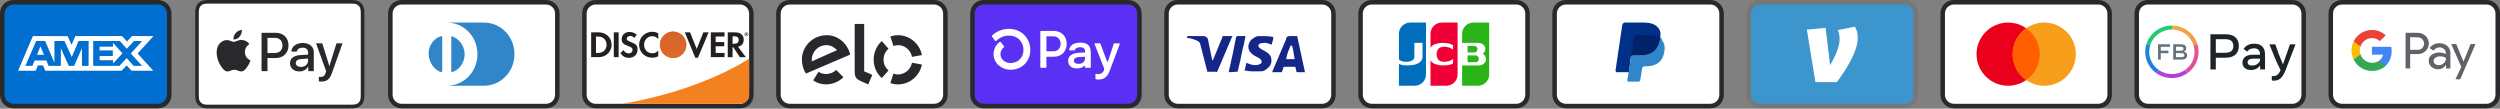
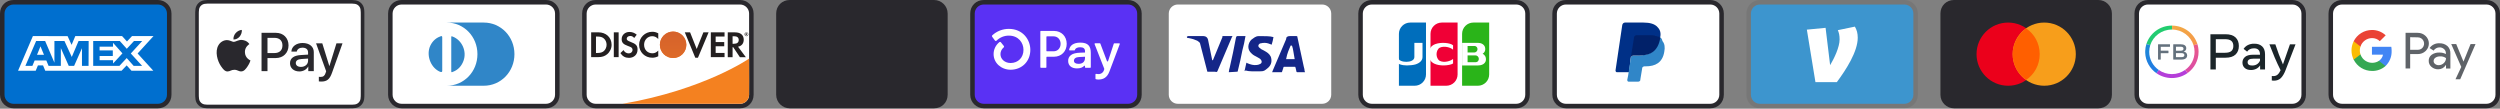
<svg xmlns="http://www.w3.org/2000/svg" width="437" height="19" viewBox="0 0 437 19" fill="none">
  <rect x="0" y="0" width="437" height="19" fill="#808080" stroke="none" />
  <path d="M27.608 0H2.366C1.025 0 0 1.025 0 2.366V16.565C0 17.906 1.104 18.931 2.366 18.931H27.608C28.949 18.931 29.975 17.906 29.975 16.565V2.366C29.975 1.025 28.87 0 27.608 0Z" fill="#29282D" />
  <path d="M27.608 0.789C28.476 0.789 29.186 1.499 29.186 2.366V16.565C29.186 17.433 28.476 18.143 27.608 18.143H2.366C1.499 18.143 0.789 17.433 0.789 16.565V2.366C0.789 1.499 1.499 0.789 2.366 0.789H27.608Z" fill="#006FCF" />
  <path d="M7.076 8.099L7.687 9.579H6.471L7.076 8.099ZM19.756 8.161H17.408V8.813H19.719V9.791H17.413V10.518H19.761V11.101L21.4 9.33L19.761 7.484L19.756 8.161ZM8.663 6.315H11.815L12.514 7.842L13.163 6.31H21.343L22.193 7.249L23.073 6.31H26.83L24.054 9.349L26.801 12.368H22.988L22.138 11.43L21.25 12.368H7.912L7.522 11.43H6.631L6.24 12.368H3.155L5.747 6.31H8.453L8.663 6.315ZM15.497 7.166H13.731L12.548 9.955L11.266 7.166H9.513V10.96L7.888 7.166H6.316L4.437 11.514H5.664L6.053 10.575H8.101L8.491 11.514H10.636V8.409L12.018 11.518H12.956L14.329 8.419V11.519H15.479L15.498 7.165L15.497 7.166ZM22.864 9.349L24.861 7.166H23.424L22.161 8.527L20.94 7.166H16.291V11.518H20.873L22.147 10.147L23.368 11.518H24.847L22.864 9.349Z" fill="white" />
  <path d="M61.044 2.92267e-07H36.769C36.667 2.92267e-07 36.566 2.92319e-07 36.465 0.001C36.38 0.001 36.295 0.002 36.21 0.004C36.024 0.009 35.837 0.021 35.654 0.053C35.47 0.085 35.292 0.144 35.125 0.228C34.79 0.398 34.518 0.67 34.348 1.005C34.264 1.171 34.205 1.35 34.174 1.534C34.141 1.717 34.13 1.904 34.125 2.09C34.123 2.175 34.121 2.26 34.121 2.345C34.12 2.446 34.12 2.547 34.12 2.648V16.283C34.12 16.384 34.12 16.485 34.121 16.587C34.121 16.672 34.122 16.757 34.125 16.842C34.13 17.027 34.141 17.214 34.174 17.398C34.205 17.582 34.264 17.76 34.348 17.927C34.432 18.093 34.543 18.245 34.675 18.377C34.807 18.509 34.959 18.619 35.125 18.704C35.294 18.79 35.468 18.845 35.654 18.878C35.837 18.911 36.024 18.922 36.21 18.927C36.295 18.929 36.38 18.93 36.465 18.93C36.566 18.931 36.667 18.931 36.769 18.931H61.044C61.145 18.931 61.246 18.931 61.347 18.93C61.432 18.93 61.517 18.929 61.602 18.927C61.788 18.922 61.975 18.911 62.159 18.878C62.343 18.847 62.521 18.788 62.687 18.704C63.022 18.533 63.294 18.261 63.464 17.927C63.551 17.757 63.605 17.584 63.638 17.398C63.672 17.214 63.682 17.027 63.687 16.842C63.69 16.757 63.691 16.672 63.691 16.587C63.692 16.485 63.692 16.384 63.692 16.283V2.648C63.692 2.547 63.692 2.446 63.691 2.345C63.691 2.26 63.69 2.175 63.687 2.09C63.682 1.904 63.672 1.717 63.638 1.534C63.607 1.35 63.548 1.171 63.464 1.005C63.294 0.67 63.022 0.398 62.687 0.228C62.521 0.144 62.343 0.085 62.159 0.054C61.975 0.021 61.788 0.01 61.602 0.005C61.517 0.002 61.432 0.001 61.347 0.001C61.246 2.92261e-07 61.145 2.92267e-07 61.044 2.92267e-07Z" fill="#29282D" />
  <path d="M61.044 0.631L61.342 0.632C61.423 0.632 61.504 0.633 61.585 0.635C61.727 0.639 61.892 0.647 62.047 0.674C62.181 0.699 62.293 0.735 62.401 0.79C62.617 0.9 62.793 1.076 62.902 1.292C62.957 1.399 62.993 1.511 63.017 1.646C63.045 1.799 63.053 1.965 63.056 2.107C63.059 2.187 63.06 2.268 63.06 2.35C63.061 2.449 63.061 2.549 63.061 2.648V16.283C63.061 16.383 63.061 16.482 63.06 16.584C63.06 16.664 63.059 16.744 63.057 16.825C63.053 16.967 63.045 17.133 63.017 17.287C62.997 17.41 62.958 17.529 62.902 17.64C62.792 17.856 62.616 18.032 62.4 18.142C62.293 18.196 62.181 18.233 62.048 18.257C61.891 18.285 61.718 18.293 61.588 18.296C61.507 18.298 61.425 18.299 61.342 18.3C61.243 18.3 61.143 18.3 61.044 18.3H36.765C36.666 18.3 36.568 18.3 36.468 18.3C36.388 18.299 36.307 18.298 36.227 18.297C36.094 18.293 35.921 18.285 35.765 18.257C35.642 18.237 35.522 18.197 35.41 18.141C35.303 18.087 35.206 18.015 35.121 17.93C35.036 17.845 34.965 17.747 34.91 17.64C34.854 17.529 34.815 17.409 34.795 17.286C34.767 17.131 34.759 16.966 34.755 16.825C34.754 16.744 34.752 16.664 34.752 16.583L34.751 16.346V2.586L34.752 2.349C34.752 2.268 34.753 2.188 34.755 2.107C34.759 1.965 34.767 1.8 34.795 1.645C34.815 1.521 34.854 1.402 34.91 1.291C34.965 1.184 35.035 1.086 35.121 1.001C35.206 0.916 35.304 0.844 35.411 0.79C35.523 0.734 35.642 0.695 35.765 0.674C35.92 0.647 36.085 0.639 36.227 0.635C36.308 0.633 36.389 0.632 36.469 0.632L36.769 0.631H61.044Z" fill="white" />
  <path d="M41.893 6.391C42.144 6.077 42.314 5.656 42.27 5.226C41.903 5.244 41.455 5.468 41.195 5.782C40.963 6.05 40.757 6.489 40.81 6.901C41.222 6.937 41.634 6.695 41.893 6.391Z" fill="#29282D" />
  <path d="M42.265 6.982C41.666 6.946 41.158 7.321 40.872 7.321C40.586 7.321 40.149 7 39.675 7.008C39.06 7.017 38.488 7.366 38.176 7.92C37.533 9.027 38.006 10.671 38.631 11.573C38.935 12.02 39.301 12.511 39.783 12.493C40.238 12.476 40.417 12.198 40.97 12.198C41.524 12.198 41.684 12.493 42.167 12.484C42.666 12.476 42.979 12.038 43.283 11.591C43.631 11.082 43.773 10.591 43.782 10.564C43.773 10.555 42.818 10.188 42.809 9.09C42.8 8.17 43.559 7.732 43.595 7.705C43.166 7.071 42.497 7 42.265 6.982Z" fill="#29282D" />
  <path d="M48.23 5.737C49.53 5.737 50.435 6.633 50.435 7.938C50.435 9.247 49.511 10.148 48.197 10.148H46.757V12.438H45.717V5.737H48.23ZM46.757 9.275H47.951C48.857 9.275 49.372 8.788 49.372 7.943C49.372 7.098 48.856 6.614 47.955 6.614H46.757V9.275Z" fill="#29282D" />
  <path d="M50.693 11.049C50.693 10.19 51.348 9.698 52.556 9.624L53.851 9.545V9.173C53.851 8.63 53.494 8.333 52.857 8.333C52.333 8.333 51.952 8.602 51.873 9.015H50.935C50.963 8.147 51.78 7.515 52.885 7.515C54.074 7.515 54.85 8.138 54.85 9.104V12.438H53.888V11.634H53.865C53.591 12.159 52.987 12.489 52.333 12.489C51.367 12.489 50.693 11.913 50.693 11.049ZM53.851 10.618V10.241L52.695 10.316C52.044 10.357 51.706 10.599 51.706 11.021C51.706 11.43 52.059 11.695 52.611 11.695C53.317 11.695 53.851 11.244 53.851 10.618Z" fill="#29282D" />
  <path d="M55.733 14.23V13.427C55.798 13.436 55.956 13.446 56.04 13.446C56.499 13.446 56.76 13.251 56.918 12.749L57.011 12.452L55.25 7.576H56.337L57.563 11.532H57.586L58.812 7.576H59.871L58.046 12.698C57.628 13.873 57.15 14.258 56.137 14.258C56.058 14.258 55.803 14.249 55.733 14.23Z" fill="#29282D" />
  <path d="M95.446 0H70.204C68.863 0 67.838 1.025 67.838 2.366V16.565C67.838 17.906 68.942 18.931 70.204 18.931H95.446C96.787 18.931 97.812 17.906 97.812 16.565V2.366C97.812 1.025 96.708 0 95.446 0Z" fill="#29282D" />
  <path d="M95.446 0.789C96.314 0.789 97.023 1.499 97.023 2.366V16.565C97.023 17.433 96.314 18.143 95.446 18.143H70.204C69.336 18.143 68.626 17.433 68.626 16.565V2.366C68.626 1.499 69.336 0.789 70.204 0.789H95.446Z" fill="white" />
  <path d="M77.303 12.384C77.303 12.621 77.145 12.621 76.909 12.542C75.41 11.911 74.542 9.939 75.095 8.282C75.41 7.415 76.041 6.705 76.909 6.389C77.224 6.232 77.303 6.31 77.303 6.547V12.384ZM78.881 6.547C78.881 6.31 78.881 6.31 79.118 6.389C80.774 7.02 81.642 8.992 81.011 10.649C80.695 11.517 80.064 12.226 79.196 12.542C78.881 12.7 78.881 12.621 78.881 12.384V6.547ZM84.56 3.944H78.092C81.09 3.944 83.456 6.389 83.456 9.466C83.456 12.542 81.09 14.987 78.092 14.987H84.56C87.558 14.987 89.924 12.542 89.924 9.466C89.924 6.389 87.558 3.944 84.56 3.944Z" fill="#3086C8" />
  <path d="M163.283 0H138.042C136.701 0 135.675 1.025 135.675 2.366V16.565C135.675 17.906 136.779 18.931 138.042 18.931H163.283C164.624 18.931 165.65 17.906 165.65 16.565V2.366C165.65 1.025 164.545 0 163.283 0Z" fill="#29282D" />
-   <path d="M163.283 0.789C164.151 0.789 164.861 1.499 164.861 2.366V16.565C164.861 17.433 164.151 18.143 163.283 18.143H138.042C137.174 18.143 136.464 17.433 136.464 16.565V2.366C136.464 1.499 137.174 0.789 138.042 0.789H163.283Z" fill="white" />
  <path d="M146.166 12.226C145.693 12.7 145.062 12.937 144.352 12.937C143.879 12.937 143.405 12.779 143.09 12.542L142.143 14.041C142.774 14.514 143.563 14.751 144.352 14.751C145.535 14.751 146.64 14.277 147.428 13.489L146.166 12.226ZM144.51 6.153C142.143 6.153 140.171 8.046 140.171 10.412C140.171 11.28 140.408 12.148 140.881 12.858L148.612 9.545C148.138 7.573 146.482 6.153 144.51 6.153ZM141.907 10.728V10.412C141.907 8.992 143.09 7.888 144.431 7.888C145.22 7.888 145.851 8.282 146.324 8.756L141.907 10.728ZM151.057 4.181V12.463L152.477 13.094L151.767 14.751L150.347 14.12C150.031 13.962 149.795 13.804 149.637 13.568C149.479 13.331 149.4 13.015 149.4 12.542V4.181H151.057ZM156.184 8.046C156.421 7.967 156.736 7.888 156.973 7.888C158.156 7.888 159.182 8.756 159.418 9.939L161.154 9.623C160.759 7.651 159.024 6.153 156.973 6.153C156.5 6.153 156.026 6.232 155.632 6.389L156.184 8.046ZM154.133 13.646L155.316 12.305C154.764 11.832 154.449 11.201 154.449 10.412C154.449 9.623 154.764 8.992 155.316 8.519L154.133 7.178C153.266 7.967 152.713 9.15 152.713 10.412C152.713 11.753 153.266 12.858 154.133 13.646ZM159.418 10.964C159.182 12.148 158.156 13.015 156.973 13.015C156.657 13.015 156.421 12.937 156.184 12.858L155.632 14.514C156.026 14.672 156.5 14.751 156.973 14.751C159.024 14.751 160.759 13.252 161.154 11.28L159.418 10.964Z" fill="#29282D" />
  <path d="M129.365 0H104.123C102.782 0 101.756 1.025 101.756 2.366V16.565C101.756 17.906 102.861 18.931 104.123 18.931H129.365C130.706 18.931 131.731 17.906 131.731 16.565V2.366C131.731 1.025 130.627 0 129.365 0Z" fill="#29282D" />
  <path d="M129.365 0.789C130.232 0.789 130.942 1.499 130.942 2.366V16.565C130.942 17.433 130.232 18.143 129.365 18.143H104.123C103.255 18.143 102.545 17.433 102.545 16.565V2.366C102.545 1.499 103.255 0.789 104.123 0.789H129.365Z" fill="white" />
  <path d="M104.572 5.648H103.334V9.986H104.572C105.227 9.986 105.7 9.829 106.118 9.489C106.615 9.079 106.907 8.464 106.907 7.825C106.899 6.539 105.945 5.648 104.572 5.648ZM105.566 8.914C105.298 9.15 104.959 9.261 104.407 9.261H104.178V6.389H104.407C104.951 6.389 105.282 6.484 105.566 6.736C105.858 6.997 106.032 7.399 106.032 7.817C106.032 8.235 105.858 8.653 105.566 8.914ZM107.294 5.648H108.138V9.986H107.294V5.648ZM110.204 7.312C109.7 7.123 109.55 6.997 109.55 6.768C109.55 6.492 109.818 6.287 110.181 6.287C110.433 6.287 110.646 6.389 110.859 6.642L111.301 6.066C110.938 5.75 110.504 5.585 110.023 5.585C109.258 5.585 108.666 6.121 108.666 6.831C108.666 7.431 108.942 7.738 109.731 8.022C110.062 8.141 110.228 8.219 110.315 8.267C110.481 8.377 110.567 8.535 110.567 8.716C110.567 9.071 110.291 9.332 109.913 9.332C109.51 9.332 109.187 9.127 108.99 8.756L108.445 9.284C108.832 9.86 109.305 10.113 109.944 10.113C110.82 10.113 111.443 9.529 111.443 8.685C111.459 7.983 111.167 7.667 110.204 7.312ZM111.719 7.825C111.719 9.103 112.721 10.089 114.007 10.089C114.369 10.089 114.685 10.018 115.064 9.836V8.843C114.724 9.182 114.425 9.316 114.046 9.316C113.194 9.316 112.587 8.701 112.587 7.817C112.587 6.981 113.21 6.326 114.007 6.326C114.409 6.326 114.716 6.468 115.064 6.815V5.821C114.693 5.632 114.385 5.553 114.022 5.553C112.752 5.553 111.719 6.563 111.719 7.825ZM121.784 8.566L120.625 5.648H119.702L121.54 10.097H121.997L123.867 5.648H122.952L121.784 8.566ZM124.253 9.986H126.651V9.253H125.097V8.085H126.596V7.352H125.097V6.389H126.651V5.648H124.253V9.986ZM130.004 6.934C130.004 6.121 129.443 5.656 128.465 5.656H127.211V9.994H128.055V8.251H128.166L129.333 9.994H130.374L129.01 8.164C129.649 8.03 130.004 7.596 130.004 6.934ZM128.3 7.651H128.055V6.334H128.316C128.844 6.334 129.128 6.555 129.128 6.981C129.128 7.415 128.844 7.651 128.3 7.651Z" fill="#231F20" />
  <path d="M117.659 10.144C118.272 10.144 118.86 9.9 119.294 9.467C119.727 9.033 119.971 8.445 119.971 7.832C119.971 7.219 119.727 6.631 119.294 6.197C118.86 5.764 118.272 5.52 117.659 5.52C117.046 5.52 116.457 5.764 116.024 6.197C115.59 6.631 115.347 7.219 115.347 7.832C115.347 8.445 115.59 9.033 116.024 9.467C116.457 9.9 117.046 10.144 117.659 10.144Z" fill="url(#paint0_linear_48_194)" />
  <path d="M117.659 10.144C118.272 10.144 118.86 9.9 119.294 9.467C119.727 9.033 119.971 8.445 119.971 7.832C119.971 7.219 119.727 6.631 119.294 6.197C118.86 5.764 118.272 5.52 117.659 5.52C117.046 5.52 116.457 5.764 116.024 6.197C115.59 6.631 115.347 7.219 115.347 7.832C115.347 8.445 115.59 9.033 116.024 9.467C116.457 9.9 117.046 10.144 117.659 10.144Z" fill="url(#paint1_linear_48_194)" />
  <path d="M130.603 5.921C130.603 5.842 130.548 5.802 130.461 5.802H130.335V6.181H130.43V6.031L130.54 6.181H130.65L130.524 6.023C130.572 6.015 130.603 5.976 130.603 5.921ZM130.445 5.976H130.43V5.873H130.445C130.493 5.873 130.516 5.889 130.516 5.921C130.516 5.96 130.493 5.976 130.445 5.976Z" fill="#231F20" />
  <path d="M130.477 5.66C130.295 5.66 130.146 5.81 130.146 5.992C130.146 6.173 130.295 6.323 130.477 6.323C130.658 6.323 130.808 6.173 130.808 5.992C130.808 5.81 130.658 5.66 130.477 5.66ZM130.477 6.268C130.335 6.268 130.209 6.15 130.209 5.992C130.209 5.842 130.327 5.716 130.477 5.716C130.619 5.716 130.737 5.842 130.737 5.992C130.737 6.142 130.619 6.268 130.477 6.268Z" fill="#231F20" />
  <path d="M130.942 10.242C130.942 10.242 123.125 15.676 108.837 18.143H129.365C129.781 18.143 130.179 17.978 130.475 17.685C130.77 17.392 130.938 16.994 130.941 16.578L130.96 14.195L130.942 10.242Z" fill="#F48120" />
  <path d="M400.715 0H375.473C374.132 0 373.106 1.025 373.106 2.366V16.565C373.106 17.906 374.211 18.931 375.473 18.931H400.715C402.056 18.931 403.081 17.906 403.081 16.565V2.366C403.081 1.025 401.977 0 400.715 0Z" fill="#29282D" />
  <path d="M400.715 0.789C401.582 0.789 402.292 1.499 402.292 2.366V16.565C402.292 17.433 401.582 18.143 400.715 18.143H375.473C374.605 18.143 373.895 17.433 373.895 16.565V2.366C373.895 1.499 374.605 0.789 375.473 0.789H400.715Z" fill="white" />
  <path fill-rule="evenodd" clip-rule="evenodd" d="M379.646 4.474H379.673V5.164H379.646C377.866 5.164 376.36 6.315 375.859 7.902L375.19 7.693C375.781 5.828 377.552 4.474 379.646 4.474Z" fill="url(#paint2_linear_48_194)" />
  <path fill-rule="evenodd" clip-rule="evenodd" d="M379.673 5.164V4.474H379.646C381.746 4.474 383.522 5.837 384.107 7.712L383.438 7.922C382.946 6.333 381.448 5.175 379.673 5.164Z" fill="url(#paint3_linear_48_194)" />
  <path fill-rule="evenodd" clip-rule="evenodd" d="M381.975 12.209L382.388 12.768C381.587 13.338 380.629 13.644 379.646 13.642C378.678 13.644 377.733 13.348 376.94 12.794L377.353 12.235C378 12.687 378.791 12.953 379.646 12.953C380.517 12.953 381.321 12.677 381.975 12.209Z" fill="url(#paint4_linear_48_194)" />
  <path fill-rule="evenodd" clip-rule="evenodd" d="M375.19 7.693L375.859 7.902C375.741 8.276 375.682 8.666 375.682 9.058C375.682 10.37 376.341 11.53 377.353 12.235L376.94 12.794C375.794 11.992 375.034 10.693 374.982 9.219V8.898C374.997 8.48 375.068 8.076 375.19 7.693Z" fill="url(#paint5_linear_48_194)" />
  <path fill-rule="evenodd" clip-rule="evenodd" d="M384.311 9.058C384.311 10.583 383.555 11.934 382.388 12.768L381.974 12.21C382.479 11.853 382.89 11.381 383.175 10.833C383.459 10.284 383.608 9.676 383.609 9.058C383.609 8.662 383.549 8.279 383.438 7.92L384.106 7.71C384.241 8.136 384.311 8.588 384.311 9.058Z" fill="url(#paint6_linear_48_194)" />
  <path fill-rule="evenodd" clip-rule="evenodd" d="M381.831 9.638C381.831 9.395 381.661 9.286 381.285 9.286H380.358V9.988H381.285C381.667 9.988 381.831 9.883 381.831 9.638ZM381.155 8.166H380.358V8.868H381.155C381.515 8.868 381.678 8.759 381.678 8.518C381.678 8.277 381.513 8.166 381.155 8.166ZM382.317 9.682C382.317 10.15 381.944 10.417 381.284 10.417H379.922C379.898 10.417 379.882 10.401 379.882 10.378V7.775C379.882 7.752 379.898 7.737 379.922 7.737H381.164C381.805 7.737 382.158 7.984 382.158 8.43C382.158 8.694 382.04 8.906 381.698 9.008C382.13 9.098 382.306 9.353 382.317 9.682ZM379.316 7.775V8.139C379.316 8.163 379.3 8.178 379.277 8.178H377.699V8.857H379.008C379.032 8.857 379.047 8.873 379.047 8.895V9.258C379.047 9.282 379.031 9.298 379.008 9.298H377.7V10.378C377.7 10.402 377.684 10.417 377.66 10.417H377.263C377.24 10.417 377.224 10.401 377.224 10.378V7.775C377.224 7.752 377.24 7.737 377.263 7.737H379.277C379.301 7.737 379.316 7.753 379.316 7.775Z" fill="#64717D" />
  <path fill-rule="evenodd" clip-rule="evenodd" d="M397.728 7.746C398.115 8.938 398.56 10.111 399.06 11.259L400.283 7.746H401.26L399.508 12.285C399.284 12.866 399.018 13.314 398.71 13.63C398.403 13.945 397.99 14.103 397.474 14.103C397.345 14.103 397.224 14.093 397.111 14.072V13.28C397.205 13.295 397.29 13.302 397.361 13.302C397.675 13.302 397.93 13.215 398.128 13.04C398.325 12.866 398.498 12.609 398.647 12.271C398.277 11.541 397.932 10.798 397.612 10.044C397.29 9.284 396.982 8.518 396.69 7.746H397.728ZM394.1 7.64C394.649 7.64 395.091 7.796 395.425 8.107C395.76 8.418 395.928 8.884 395.928 9.503V12.148H395.068V11.43C394.894 11.689 394.671 11.887 394.4 12.027C394.112 12.17 393.793 12.242 393.472 12.236C392.999 12.236 392.633 12.116 392.372 11.877C392.11 11.638 391.98 11.323 391.98 10.933C391.98 10.546 392.127 10.221 392.421 9.96C392.715 9.699 393.185 9.567 393.83 9.567H395.049V9.555C395.049 8.815 394.702 8.445 394.01 8.445C393.72 8.445 393.476 8.496 393.276 8.6C393.078 8.702 392.917 8.846 392.795 9.031L392.181 8.542C392.372 8.252 392.624 8.028 392.936 7.873C393.268 7.713 393.633 7.633 394.001 7.64H394.099L394.1 7.64ZM389.009 5.985C389.795 5.985 390.381 6.169 390.77 6.538C391.158 6.906 391.352 7.405 391.352 8.036C391.352 8.665 391.158 9.164 390.77 9.534C390.381 9.903 389.795 10.088 389.009 10.088H387.324V12.148H386.382V5.985H389.009ZM395.049 10.26H393.866C393.514 10.26 393.262 10.315 393.111 10.426C393.039 10.475 392.981 10.542 392.941 10.62C392.902 10.698 392.883 10.785 392.885 10.872C392.885 11.259 393.145 11.453 393.669 11.453C394.015 11.453 394.303 11.376 394.534 11.222C394.764 11.068 394.936 10.859 395.049 10.595V10.26ZM388.92 6.848H387.324V9.225H388.919C389.43 9.225 389.802 9.127 390.037 8.928C390.272 8.731 390.388 8.433 390.388 8.036C390.388 7.64 390.272 7.343 390.037 7.145C389.802 6.947 389.431 6.848 388.92 6.848Z" fill="#1B2529" />
  <path d="M434.634 0H409.392C408.051 0 407.025 1.025 407.025 2.366V16.565C407.025 17.906 408.13 18.931 409.392 18.931H434.634C435.975 18.931 437 17.906 437 16.565V2.366C437 1.025 435.896 0 434.634 0Z" fill="#29282D" />
  <path d="M434.634 0.789C435.501 0.789 436.211 1.499 436.211 2.366V16.565C436.211 17.433 435.501 18.143 434.634 18.143H409.392C408.524 18.143 407.814 17.433 407.814 16.565V2.366C407.814 1.499 408.524 0.789 409.392 0.789H434.634Z" fill="white" />
  <path d="M421.297 9.447V11.971H420.494V5.739H422.617C422.871 5.735 423.124 5.781 423.36 5.875C423.597 5.968 423.812 6.108 423.995 6.285C424.168 6.446 424.307 6.64 424.405 6.855C424.503 7.07 424.557 7.303 424.565 7.539C424.573 7.775 424.535 8.01 424.452 8.232C424.369 8.453 424.243 8.656 424.082 8.828L423.995 8.92C423.624 9.272 423.129 9.464 422.617 9.452L421.297 9.447ZM421.297 6.503V8.702H422.637C422.934 8.712 423.221 8.596 423.429 8.383C423.578 8.228 423.678 8.033 423.717 7.821C423.756 7.609 423.731 7.391 423.647 7.193C423.562 6.995 423.421 6.826 423.242 6.708C423.062 6.589 422.852 6.526 422.637 6.527L421.297 6.503ZM426.412 7.566C426.925 7.543 427.426 7.715 427.814 8.05C428.165 8.389 428.352 8.862 428.327 9.351V11.98H427.563V11.376H427.524C427.387 11.603 427.193 11.79 426.962 11.919C426.73 12.047 426.469 12.114 426.204 12.111C425.772 12.125 425.35 11.974 425.024 11.69C424.87 11.564 424.746 11.405 424.662 11.224C424.578 11.043 424.537 10.845 424.541 10.646C424.532 10.444 424.571 10.244 424.655 10.06C424.739 9.877 424.866 9.716 425.024 9.592C425.414 9.312 425.885 9.169 426.364 9.186C426.771 9.17 427.176 9.259 427.539 9.447V9.283C427.542 9.147 427.513 9.013 427.456 8.889C427.4 8.766 427.315 8.658 427.21 8.572C426.999 8.38 426.722 8.276 426.437 8.282C426.23 8.28 426.026 8.331 425.844 8.43C425.661 8.529 425.508 8.672 425.397 8.847L424.691 8.402C424.882 8.128 425.141 7.907 425.442 7.76C425.744 7.614 426.077 7.547 426.412 7.566ZM425.397 10.665C425.395 10.767 425.418 10.868 425.464 10.959C425.511 11.05 425.579 11.128 425.662 11.187C425.838 11.326 426.057 11.399 426.282 11.394C426.62 11.394 426.944 11.26 427.186 11.022C427.426 10.796 427.563 10.482 427.563 10.152C427.259 9.936 426.89 9.832 426.518 9.857C426.23 9.846 425.945 9.927 425.706 10.089C425.611 10.152 425.533 10.238 425.479 10.338C425.426 10.439 425.397 10.551 425.397 10.665ZM432.721 7.707L430.047 13.851H429.221L430.231 11.7L428.477 7.707H429.347L430.618 10.771L431.856 7.707H432.721Z" fill="#5F6368" />
  <path d="M418.058 8.901C418.058 8.658 418.039 8.415 418 8.175H414.616V9.553H416.549C416.51 9.772 416.427 9.981 416.305 10.167C416.183 10.353 416.025 10.513 415.839 10.636V11.531H416.994C417.345 11.191 417.621 10.781 417.805 10.329C417.988 9.876 418.074 9.389 418.058 8.901Z" fill="#4285F4" />
  <path d="M414.621 12.401C415.493 12.425 416.342 12.115 416.995 11.536L415.839 10.636C415.562 10.814 415.246 10.927 414.918 10.965C414.59 11.003 414.258 10.966 413.947 10.857C413.635 10.747 413.353 10.568 413.121 10.333C412.889 10.098 412.714 9.813 412.609 9.5H411.424V10.423C411.721 11.017 412.177 11.517 412.742 11.866C413.306 12.216 413.957 12.401 414.621 12.401Z" fill="#34A853" />
  <path d="M412.609 9.505C412.459 9.061 412.459 8.58 412.609 8.137V7.214H411.424C411.172 7.712 411.04 8.262 411.04 8.821C411.04 9.379 411.172 9.93 411.424 10.428L412.609 9.505Z" fill="#FBBC04" />
  <path d="M414.621 6.658C415.131 6.648 415.624 6.841 415.993 7.194L417.019 6.174C416.365 5.56 415.498 5.226 414.601 5.241C413.941 5.244 413.295 5.43 412.734 5.778C412.173 6.126 411.72 6.624 411.424 7.214L412.609 8.137C412.748 7.711 413.016 7.339 413.377 7.074C413.738 6.808 414.173 6.663 414.621 6.658Z" fill="#EA4335" />
  <path d="M265.04 0H239.798C238.457 0 237.431 1.025 237.431 2.366V16.565C237.431 17.906 238.536 18.931 239.798 18.931H265.04C266.381 18.931 267.406 17.906 267.406 16.565V2.366C267.406 1.025 266.302 0 265.04 0Z" fill="#29282D" />
  <path d="M265.04 0.789C265.907 0.789 266.617 1.499 266.617 2.366V16.565C266.617 17.433 265.907 18.143 265.04 18.143H239.798C238.93 18.143 238.22 17.433 238.22 16.565V2.366C238.22 1.499 238.93 0.789 239.798 0.789H265.04Z" fill="white" />
  <path fill-rule="evenodd" clip-rule="evenodd" d="M246.503 3.944H249.264V13.015C249.264 13.538 249.056 14.04 248.686 14.41C248.316 14.78 247.815 14.987 247.292 14.987H244.531V5.916C244.531 5.393 244.738 4.891 245.108 4.522C245.478 4.152 245.98 3.944 246.503 3.944Z" fill="#006EBC" />
  <path fill-rule="evenodd" clip-rule="evenodd" d="M252.024 3.944H254.785V13.015C254.785 13.538 254.577 14.04 254.208 14.41C253.838 14.78 253.336 14.987 252.813 14.987H250.052V5.916C250.052 5.393 250.26 4.891 250.63 4.522C251 4.152 251.501 3.944 252.024 3.944Z" fill="#F00036" />
  <path fill-rule="evenodd" clip-rule="evenodd" d="M257.546 3.944H260.307V13.015C260.307 13.538 260.099 14.04 259.729 14.41C259.359 14.78 258.858 14.987 258.335 14.987H255.574V5.916C255.574 5.393 255.782 4.891 256.152 4.522C256.521 4.152 257.023 3.944 257.546 3.944Z" fill="#2AB419" />
  <path d="M245.915 11.438C245.079 11.438 244.241 11.198 243.82 10.659L244.435 10.126C244.489 11.02 247.232 11.104 247.232 9.976V7.494H248.653V9.976C248.653 10.55 248.2 11.019 247.412 11.263C247.045 11.377 246.335 11.438 245.915 11.438ZM252.317 11.438C251.785 11.438 251.222 11.353 250.767 11.149C250.019 10.814 249.732 10.198 249.742 9.414C249.751 8.615 250.085 8.009 250.9 7.707C251.94 7.32 253.537 7.501 253.996 7.92V8.686C253.545 8.275 252.452 7.978 251.694 8.324C251.304 8.502 251.113 9.047 251.107 9.466C251.102 9.907 251.3 10.453 251.694 10.647C252.446 11.015 253.579 10.678 253.996 10.299V11.095C253.714 11.296 253.008 11.438 252.317 11.438ZM259.163 9.397C259.455 9.212 259.622 8.95 259.622 8.604C259.622 8.259 259.531 8.062 259.348 7.864C259.185 7.7 258.89 7.494 258.371 7.494H255.574V11.438H258.371C258.92 11.438 259.236 11.256 259.408 11.11C259.632 10.913 259.744 10.692 259.744 10.353C259.744 10.013 259.622 9.637 259.163 9.397ZM257.66 9.175H256.533V8.036H257.712C258.467 8.036 258.457 9.175 257.66 9.175ZM257.887 10.877H256.533V9.683H257.887C258.665 9.683 258.741 10.877 257.887 10.877Z" fill="white" />
  <path d="M366.796 0H341.554C340.213 0 339.188 1.025 339.188 2.366V16.565C339.188 17.906 340.292 18.931 341.554 18.931H366.796C368.137 18.931 369.162 17.906 369.162 16.565V2.366C369.162 1.025 368.058 0 366.796 0Z" fill="#29282D" />
-   <path d="M366.796 0.789C367.664 0.789 368.374 1.499 368.374 2.366V16.565C368.374 17.433 367.664 18.143 366.796 18.143H341.554C340.686 18.143 339.977 17.433 339.977 16.565V2.366C339.977 1.499 340.686 0.789 341.554 0.789H366.796Z" fill="white" />
  <path d="M351.02 14.987C354.069 14.987 356.542 12.515 356.542 9.466C356.542 6.416 354.069 3.944 351.02 3.944C347.97 3.944 345.498 6.416 345.498 9.466C345.498 12.515 347.97 14.987 351.02 14.987Z" fill="#EB001B" />
  <path d="M357.33 14.987C360.38 14.987 362.852 12.515 362.852 9.466C362.852 6.416 360.38 3.944 357.33 3.944C354.281 3.944 351.809 6.416 351.809 9.466C351.809 12.515 354.281 14.987 357.33 14.987Z" fill="#F79E1B" />
  <path d="M356.542 9.466C356.542 7.573 355.595 5.916 354.175 4.969C352.755 5.995 351.809 7.651 351.809 9.466C351.809 11.28 352.755 13.015 354.175 13.962C355.595 13.015 356.542 11.359 356.542 9.466Z" fill="#FF5F00" />
  <path d="M298.958 0H273.717C272.376 0 271.35 1.025 271.35 2.366V16.565C271.35 17.906 272.455 18.931 273.717 18.931H298.958C300.299 18.931 301.325 17.906 301.325 16.565V2.366C301.325 1.025 300.221 0 298.958 0Z" fill="#29282D" />
  <path d="M298.958 0.789C299.826 0.789 300.536 1.499 300.536 2.366V16.565C300.536 17.433 299.826 18.143 298.958 18.143H273.717C272.849 18.143 272.139 17.433 272.139 16.565V2.366C272.139 1.499 272.849 0.789 273.717 0.789H298.958Z" fill="white" />
  <path d="M290.203 6.547C290.36 5.758 290.203 5.206 289.729 4.733C289.256 4.181 288.388 3.944 287.284 3.944H284.05C283.813 3.944 283.656 4.102 283.577 4.338L282.393 12.305C282.393 12.463 282.472 12.621 282.63 12.621H284.76L285.075 9.939L286.495 8.204L290.203 6.547Z" fill="#003087" />
  <path d="M290.203 6.547L290.045 6.705C289.651 8.914 288.31 9.702 286.416 9.702H285.549C285.312 9.702 285.154 9.86 285.075 10.097L284.602 13.173L284.444 13.962C284.444 14.12 284.523 14.277 284.681 14.277H286.338C286.574 14.277 286.732 14.12 286.732 13.962V13.883L287.047 11.99V11.911C287.047 11.753 287.284 11.595 287.442 11.595H287.679C289.335 11.595 290.597 10.964 290.913 9.071C291.07 8.282 290.992 7.651 290.597 7.178C290.518 6.784 290.36 6.626 290.203 6.547Z" fill="#3086C8" />
  <path d="M289.729 6.389C289.651 6.31 289.572 6.31 289.493 6.31C289.414 6.31 289.335 6.31 289.256 6.232C289.02 6.153 288.704 6.153 288.388 6.153H286.022C285.943 6.153 285.864 6.153 285.864 6.232C285.706 6.31 285.628 6.389 285.628 6.547L285.075 10.018V10.097C285.075 9.86 285.312 9.702 285.549 9.702H286.574C288.546 9.702 289.808 8.914 290.203 6.705V6.547C290.124 6.468 289.966 6.389 289.808 6.389H289.729Z" fill="#012169" />
  <path d="M197.202 0H171.96C170.619 0 169.594 1.025 169.594 2.366V16.565C169.594 17.906 170.698 18.931 171.96 18.931H197.202C198.543 18.931 199.569 17.906 199.569 16.565V2.366C199.569 1.025 198.464 0 197.202 0Z" fill="#29282D" />
  <path d="M197.202 0.789C198.07 0.789 198.78 1.499 198.78 2.366V16.565C198.78 17.433 198.07 18.143 197.202 18.143H171.96C171.093 18.143 170.383 17.433 170.383 16.565V2.366C170.383 1.499 171.093 0.789 171.96 0.789H197.202Z" fill="#5A31F4" />
  <path d="M186.46 7.662C186.46 8.977 185.532 9.916 184.235 9.916H183.013C182.993 9.916 182.973 9.923 182.956 9.934C182.94 9.945 182.926 9.961 182.918 9.979C182.913 9.991 182.911 10.005 182.911 10.018V11.747C182.911 11.76 182.908 11.774 182.903 11.786C182.898 11.799 182.89 11.81 182.88 11.819C182.871 11.829 182.86 11.836 182.847 11.841C182.835 11.846 182.821 11.849 182.808 11.849H181.953C181.926 11.849 181.9 11.838 181.88 11.819C181.861 11.799 181.85 11.773 181.85 11.746V5.511C181.85 5.49 181.856 5.47 181.867 5.453C181.878 5.437 181.895 5.423 181.913 5.416C181.926 5.411 181.939 5.408 181.953 5.408H184.24C185.532 5.408 186.46 6.346 186.46 7.662ZM185.394 7.662C185.394 6.906 184.875 6.354 184.171 6.354H183.013C183 6.354 182.986 6.357 182.974 6.362C182.961 6.367 182.95 6.374 182.941 6.384C182.931 6.393 182.923 6.405 182.918 6.417C182.913 6.43 182.911 6.443 182.911 6.456V8.862C182.91 8.876 182.913 8.889 182.918 8.902C182.923 8.914 182.931 8.925 182.941 8.935C182.95 8.944 182.961 8.952 182.974 8.957C182.986 8.962 183 8.965 183.013 8.965H184.171C184.875 8.969 185.394 8.417 185.394 7.662ZM186.714 10.652C186.705 10.45 186.747 10.249 186.836 10.067C186.926 9.886 187.059 9.73 187.225 9.613C187.558 9.364 188.08 9.235 188.846 9.208L189.66 9.179V8.94C189.66 8.462 189.337 8.26 188.818 8.26C188.299 8.26 187.97 8.442 187.895 8.741C187.889 8.762 187.876 8.78 187.858 8.793C187.84 8.806 187.818 8.812 187.796 8.812H186.99C186.968 8.812 186.946 8.805 186.928 8.792C186.911 8.779 186.897 8.76 186.891 8.739C186.887 8.725 186.885 8.71 186.888 8.696C187.008 7.987 187.601 7.45 188.855 7.45C190.19 7.45 190.672 8.067 190.672 9.245V11.747C190.672 11.761 190.669 11.774 190.663 11.786C190.658 11.799 190.65 11.81 190.641 11.819C190.631 11.829 190.62 11.836 190.607 11.841C190.594 11.846 190.581 11.849 190.567 11.849H189.755C189.728 11.849 189.702 11.838 189.683 11.819C189.663 11.799 189.652 11.773 189.652 11.746V11.56C189.653 11.544 189.648 11.529 189.64 11.517C189.631 11.504 189.619 11.494 189.604 11.488C189.59 11.483 189.575 11.481 189.56 11.484C189.545 11.487 189.531 11.495 189.52 11.506C189.275 11.769 188.883 11.959 188.252 11.959C187.325 11.959 186.714 11.48 186.714 10.652ZM189.66 10.11V9.916L188.604 9.971C188.048 10 187.725 10.229 187.725 10.615C187.725 10.965 188.021 11.159 188.54 11.159C189.245 11.159 189.66 10.781 189.66 10.11ZM191.487 13.739V13.014C191.487 12.999 191.491 12.984 191.498 12.97C191.504 12.956 191.514 12.944 191.526 12.935C191.538 12.925 191.551 12.918 191.566 12.915C191.581 12.911 191.596 12.911 191.611 12.914C191.736 12.937 191.862 12.948 191.989 12.948C192.206 12.96 192.422 12.899 192.6 12.773C192.778 12.648 192.909 12.466 192.971 12.257L193.024 12.091C193.032 12.068 193.032 12.044 193.024 12.021L191.332 7.706C191.322 7.682 191.321 7.656 191.33 7.632C191.339 7.608 191.356 7.588 191.379 7.576C191.394 7.568 191.411 7.564 191.428 7.564H192.248C192.27 7.564 192.29 7.57 192.307 7.582C192.325 7.594 192.338 7.611 192.345 7.631L193.494 10.675C193.501 10.695 193.514 10.713 193.532 10.726C193.55 10.738 193.571 10.745 193.593 10.744C193.614 10.744 193.635 10.738 193.653 10.725C193.67 10.713 193.684 10.695 193.691 10.675L194.689 7.64C194.696 7.619 194.709 7.6 194.727 7.588C194.745 7.575 194.766 7.568 194.788 7.569H195.637C195.663 7.569 195.687 7.578 195.706 7.595C195.725 7.612 195.738 7.635 195.741 7.66C195.743 7.677 195.741 7.694 195.735 7.71L193.925 12.503C193.508 13.617 192.794 13.901 192.008 13.901C191.859 13.905 191.71 13.888 191.565 13.849C191.541 13.843 191.52 13.829 191.505 13.809C191.491 13.788 191.485 13.764 191.487 13.739ZM176.354 5.048C175.278 5.04 174.239 5.443 173.449 6.174C173.415 6.205 173.394 6.247 173.39 6.292C173.386 6.337 173.399 6.382 173.426 6.419L173.913 7.08C173.929 7.103 173.95 7.121 173.973 7.135C173.997 7.148 174.024 7.156 174.051 7.158C174.078 7.161 174.106 7.157 174.131 7.147C174.157 7.137 174.18 7.122 174.199 7.102C174.483 6.821 174.82 6.598 175.191 6.448C175.562 6.297 175.959 6.222 176.359 6.227C178.031 6.227 178.904 7.476 178.904 8.712C178.904 10.053 177.987 10.998 176.668 11.016C175.649 11.016 174.88 10.345 174.88 9.459C174.881 9.234 174.932 9.013 175.03 8.811C175.127 8.609 175.268 8.432 175.443 8.291C175.48 8.261 175.504 8.217 175.509 8.169C175.513 8.121 175.499 8.073 175.469 8.036L174.956 7.393C174.941 7.373 174.921 7.357 174.899 7.344C174.877 7.332 174.853 7.325 174.828 7.322C174.803 7.32 174.778 7.322 174.754 7.33C174.73 7.337 174.708 7.35 174.689 7.366C174.375 7.618 174.121 7.937 173.946 8.299C173.771 8.661 173.68 9.057 173.68 9.459C173.68 10.985 174.985 12.182 176.658 12.191H176.681C178.667 12.166 180.102 10.705 180.102 8.708C180.102 6.936 178.787 5.048 176.354 5.048Z" fill="white" />
  <path d="M332.877 0H307.635C306.328 0 305.269 1.059 305.269 2.366V16.565C305.269 17.872 306.328 18.931 307.635 18.931H332.877C334.184 18.931 335.244 17.872 335.244 16.565V2.366C335.244 1.059 334.184 0 332.877 0Z" fill="black" fill-opacity="0.07" />
  <path fill-rule="evenodd" clip-rule="evenodd" d="M332.877 0.789C333.745 0.789 334.455 1.499 334.455 2.366V16.565C334.455 17.433 333.745 18.143 332.877 18.143H307.635C306.768 18.143 306.058 17.433 306.058 16.565V2.366C306.058 1.499 306.768 0.789 307.635 0.789H332.877Z" fill="#3D95CE" />
  <path d="M324.733 6.594C324.733 9.011 322.716 12.152 321.078 14.356H317.339L315.839 5.182L319.113 4.865L319.906 11.393C320.648 10.158 321.562 8.218 321.562 6.895C321.562 6.171 321.44 5.678 321.251 5.272L324.233 4.654C324.577 5.236 324.733 5.836 324.733 6.594Z" fill="white" />
-   <path d="M231.121 0H205.879C204.538 0 203.513 1.025 203.513 2.366V16.565C203.513 17.906 204.617 18.931 205.879 18.931H231.121C232.462 18.931 233.487 17.906 233.487 16.565V2.366C233.487 1.025 232.383 0 231.121 0Z" fill="#29282D" />
  <path d="M231.121 0.789C231.989 0.789 232.699 1.499 232.699 2.366V16.565C232.699 17.433 231.989 18.143 231.121 18.143H205.879C205.011 18.143 204.301 17.433 204.301 16.565V2.366C204.301 1.499 205.011 0.789 205.879 0.789H231.121Z" fill="white" />
  <path d="M225.836 7.967H225.599C225.284 8.756 225.047 9.15 224.81 10.333H226.309C226.073 9.15 226.073 8.598 225.836 7.967ZM228.123 12.621H226.782C226.704 12.621 226.704 12.621 226.625 12.542L226.467 11.832L226.388 11.674H224.495C224.416 11.674 224.337 11.674 224.337 11.832L224.101 12.542C224.101 12.621 224.022 12.621 224.022 12.621H222.365L222.523 12.226L224.81 6.863C224.81 6.468 225.047 6.31 225.441 6.31H226.625C226.704 6.31 226.782 6.31 226.782 6.468L227.887 11.595C227.966 11.911 228.045 12.148 228.045 12.463C228.123 12.542 228.123 12.542 228.123 12.621ZM217.553 12.384L217.869 10.964C217.948 10.964 218.027 11.043 218.027 11.043C218.579 11.28 219.131 11.438 219.683 11.359C219.841 11.359 220.078 11.28 220.235 11.201C220.63 11.043 220.63 10.649 220.314 10.333C220.156 10.176 219.92 10.097 219.683 9.939C219.368 9.781 219.052 9.623 218.816 9.387C217.869 8.598 218.184 7.494 218.737 6.942C219.21 6.626 219.447 6.31 220.078 6.31C221.024 6.31 222.05 6.31 222.523 6.468H222.602C222.523 6.942 222.444 7.336 222.286 7.809C221.892 7.651 221.497 7.494 221.103 7.494C220.866 7.494 220.63 7.494 220.393 7.573C220.235 7.573 220.156 7.651 220.078 7.73C219.92 7.888 219.92 8.125 220.078 8.282L220.472 8.598C220.788 8.756 221.103 8.914 221.34 9.071C221.734 9.308 222.129 9.702 222.207 10.176C222.365 10.886 222.128 11.517 221.497 11.99C221.103 12.305 220.945 12.463 220.393 12.463C219.289 12.463 218.421 12.542 217.711 12.305C217.632 12.463 217.632 12.463 217.553 12.384ZM214.793 12.621C214.871 12.069 214.871 12.069 214.95 11.832C215.345 10.097 215.739 8.282 216.055 6.547C216.134 6.389 216.134 6.31 216.291 6.31H217.711C217.553 7.257 217.396 7.967 217.159 8.835C216.922 10.018 216.686 11.201 216.37 12.384C216.37 12.542 216.291 12.542 216.134 12.542L214.793 12.621ZM207.457 6.468C207.457 6.389 207.614 6.31 207.693 6.31H210.375C210.77 6.31 211.085 6.547 211.164 6.942L211.874 10.412C211.874 10.491 211.874 10.491 211.953 10.57C211.953 10.491 212.032 10.491 212.032 10.491L213.688 6.468C213.609 6.389 213.688 6.31 213.767 6.31H215.424C215.424 6.389 215.424 6.389 215.345 6.468L212.899 12.226C212.821 12.384 212.821 12.463 212.742 12.542C212.663 12.621 212.505 12.542 212.347 12.542H211.164C211.085 12.542 211.006 12.542 211.006 12.384L209.744 7.494C209.586 7.336 209.35 7.099 209.034 7.02C208.561 6.784 207.693 6.626 207.536 6.626L207.457 6.468Z" fill="#142688" />
  <defs>
    <linearGradient id="paint0_linear_48_194" x1="330.098" y1="17.042" x2="329.7" y2="2.636" gradientUnits="userSpaceOnUse">
      <stop stop-color="#F89F20" />
      <stop offset="0.25" stop-color="#F79A20" />
      <stop offset="0.533" stop-color="#F68D20" />
      <stop offset="0.62" stop-color="#F58720" />
      <stop offset="0.723" stop-color="#F48120" />
      <stop offset="1" stop-color="#F37521" />
    </linearGradient>
    <linearGradient id="paint1_linear_48_194" x1="306.317" y1="16.903" x2="305.795" y2="-6.661" gradientUnits="userSpaceOnUse">
      <stop stop-color="#F58720" />
      <stop offset="0.359" stop-color="#E16F27" />
      <stop offset="0.703" stop-color="#D4602C" />
      <stop offset="0.982" stop-color="#D05B2E" />
    </linearGradient>
    <linearGradient id="paint2_linear_48_194" x1="437" y1="4.927" x2="433.87" y2="45.69" gradientUnits="userSpaceOnUse">
      <stop stop-color="#24D365" />
      <stop offset="1" stop-color="#139DBD" />
    </linearGradient>
    <linearGradient id="paint3_linear_48_194" x1="4.31848e-06" y1="4.773" x2="3.077" y2="45.392" gradientUnits="userSpaceOnUse">
      <stop stop-color="#23D068" />
      <stop offset="0.52" stop-color="#EACD36" />
      <stop offset="1" stop-color="#FF6C5C" />
    </linearGradient>
    <linearGradient id="paint4_linear_48_194" x1="16.516" y1="4.149" x2="419.915" y2="4.149" gradientUnits="userSpaceOnUse">
      <stop stop-color="#266FF3" />
      <stop offset="1" stop-color="#C439D6" />
    </linearGradient>
    <linearGradient id="paint5_linear_48_194" x1="255.426" y1="17.98" x2="255.304" y2="0.037" gradientUnits="userSpaceOnUse">
      <stop stop-color="#266FF3" />
      <stop offset="1" stop-color="#149FBA" />
    </linearGradient>
    <linearGradient id="paint6_linear_48_194" x1="244.384" y1="0.41" x2="244.261" y2="18.452" gradientUnits="userSpaceOnUse">
      <stop stop-color="#FF6C5C" />
      <stop offset="1" stop-color="#C439D6" />
    </linearGradient>
  </defs>
</svg>